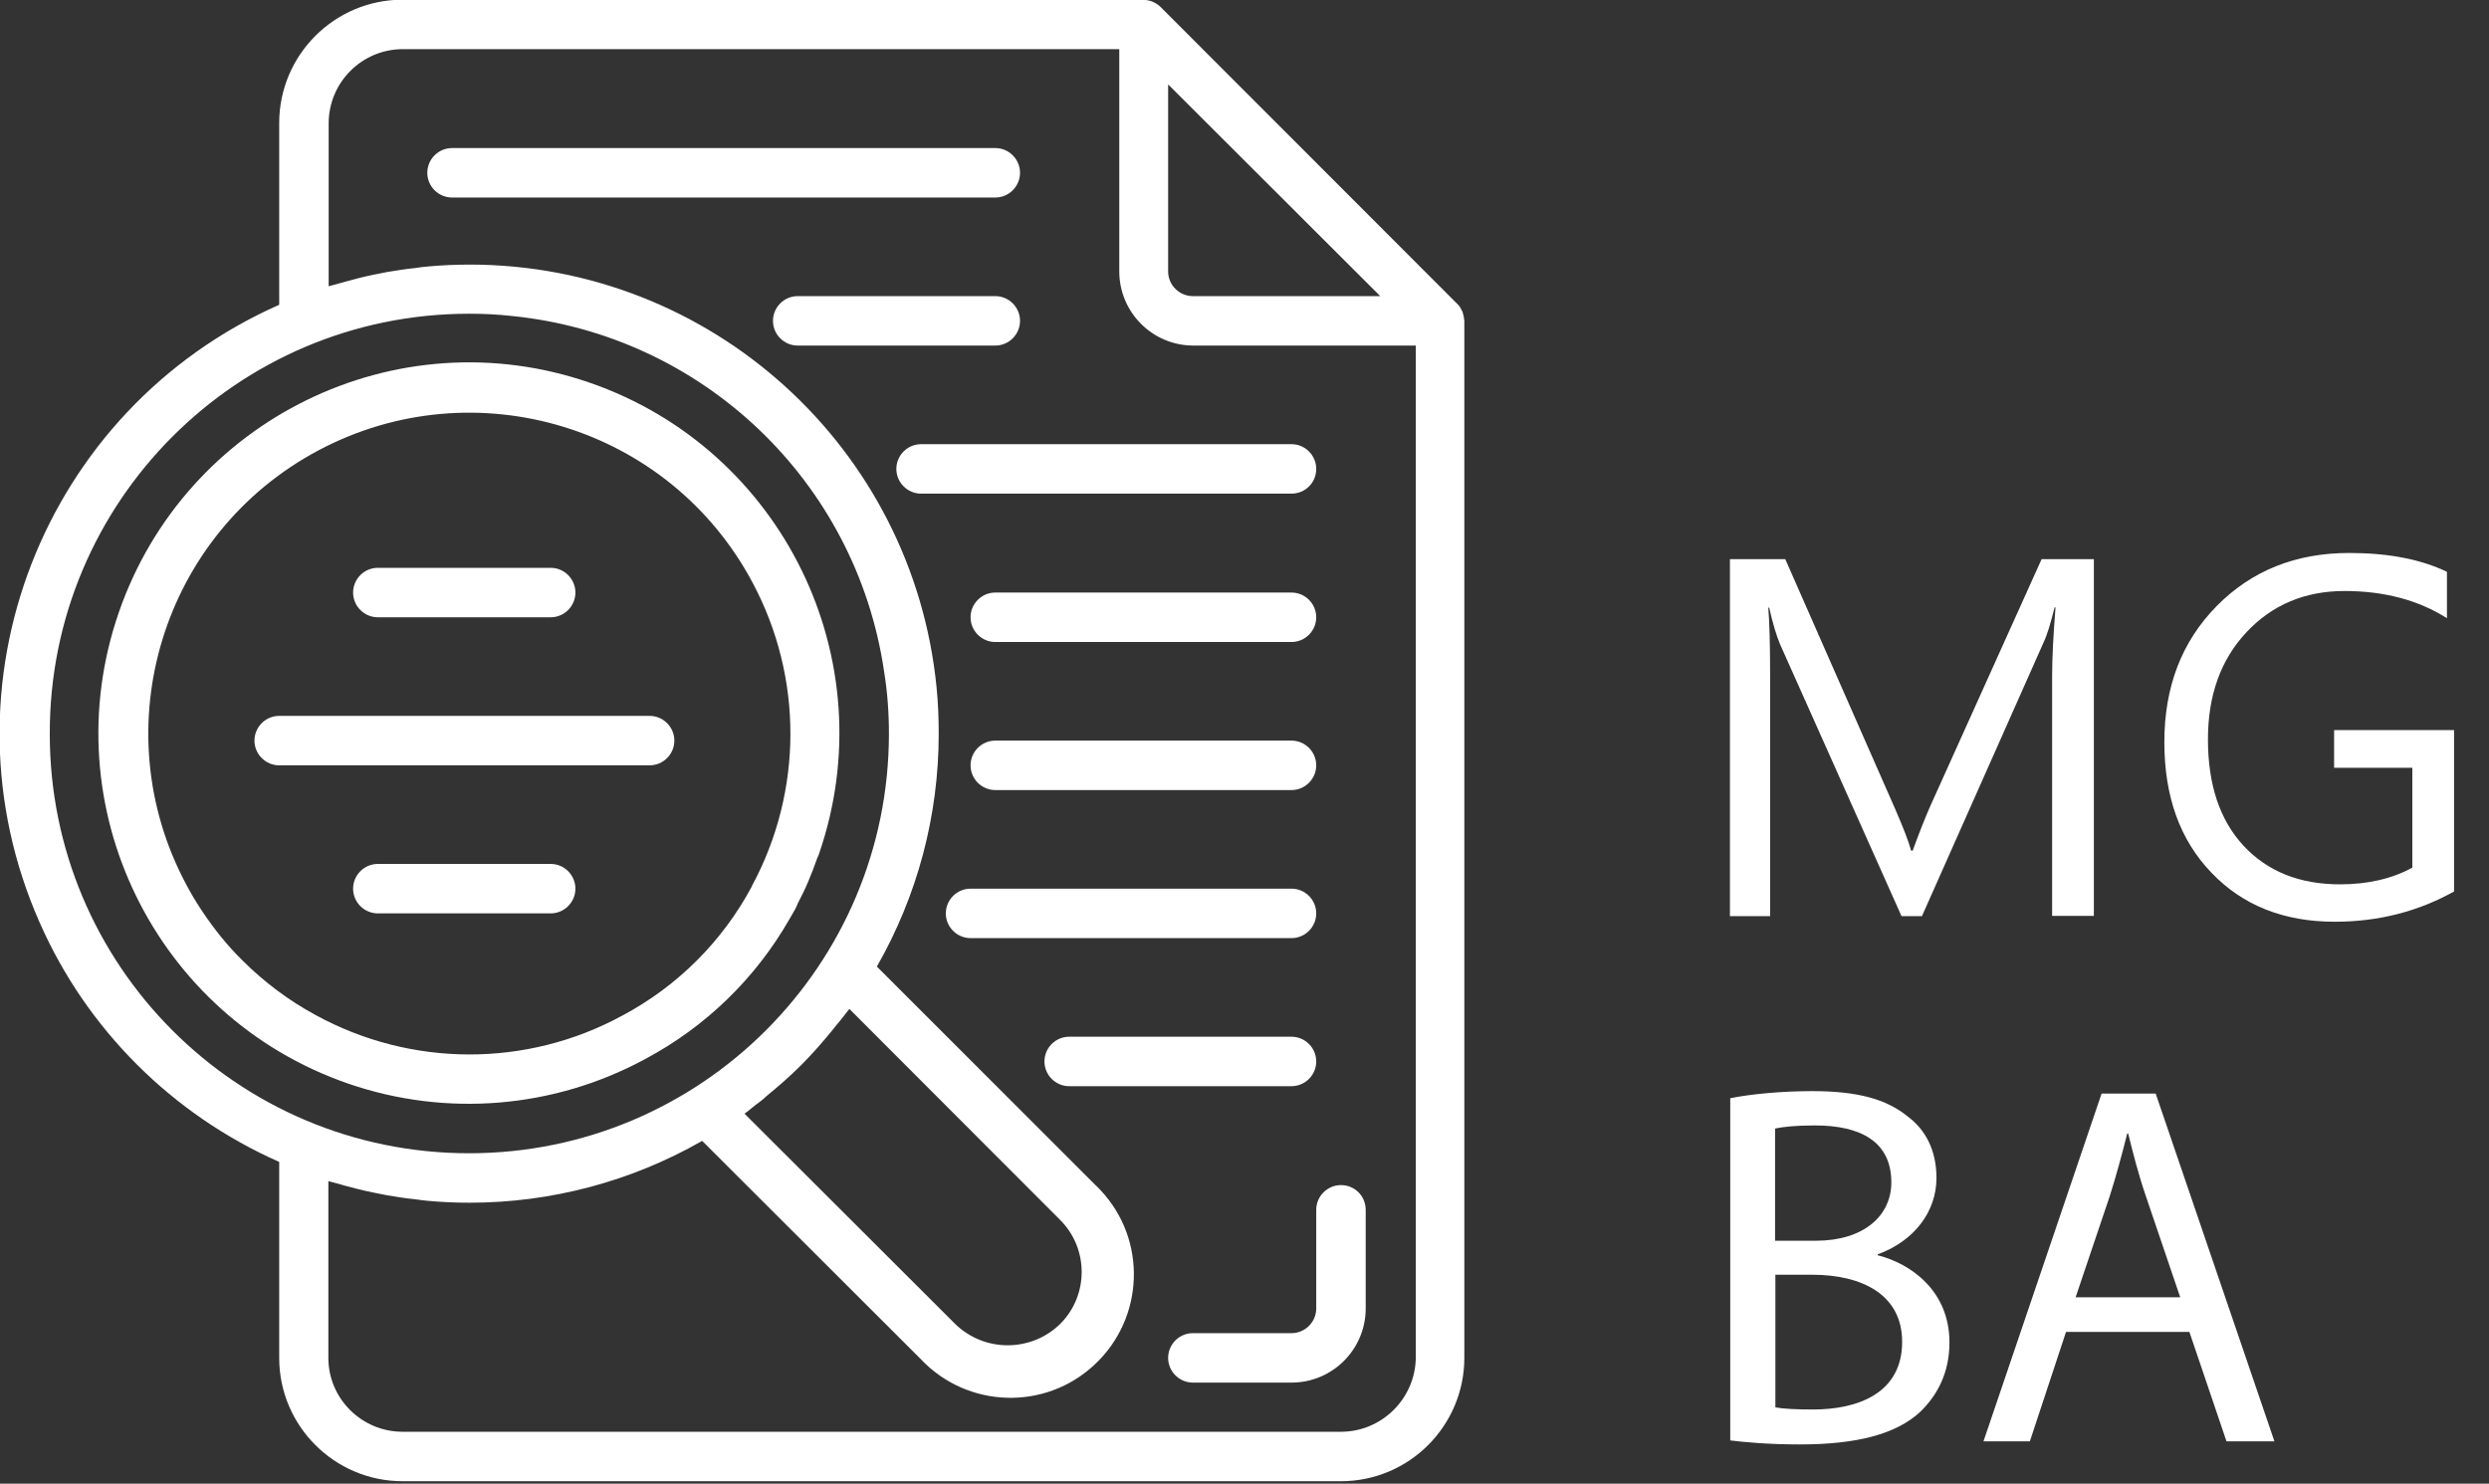
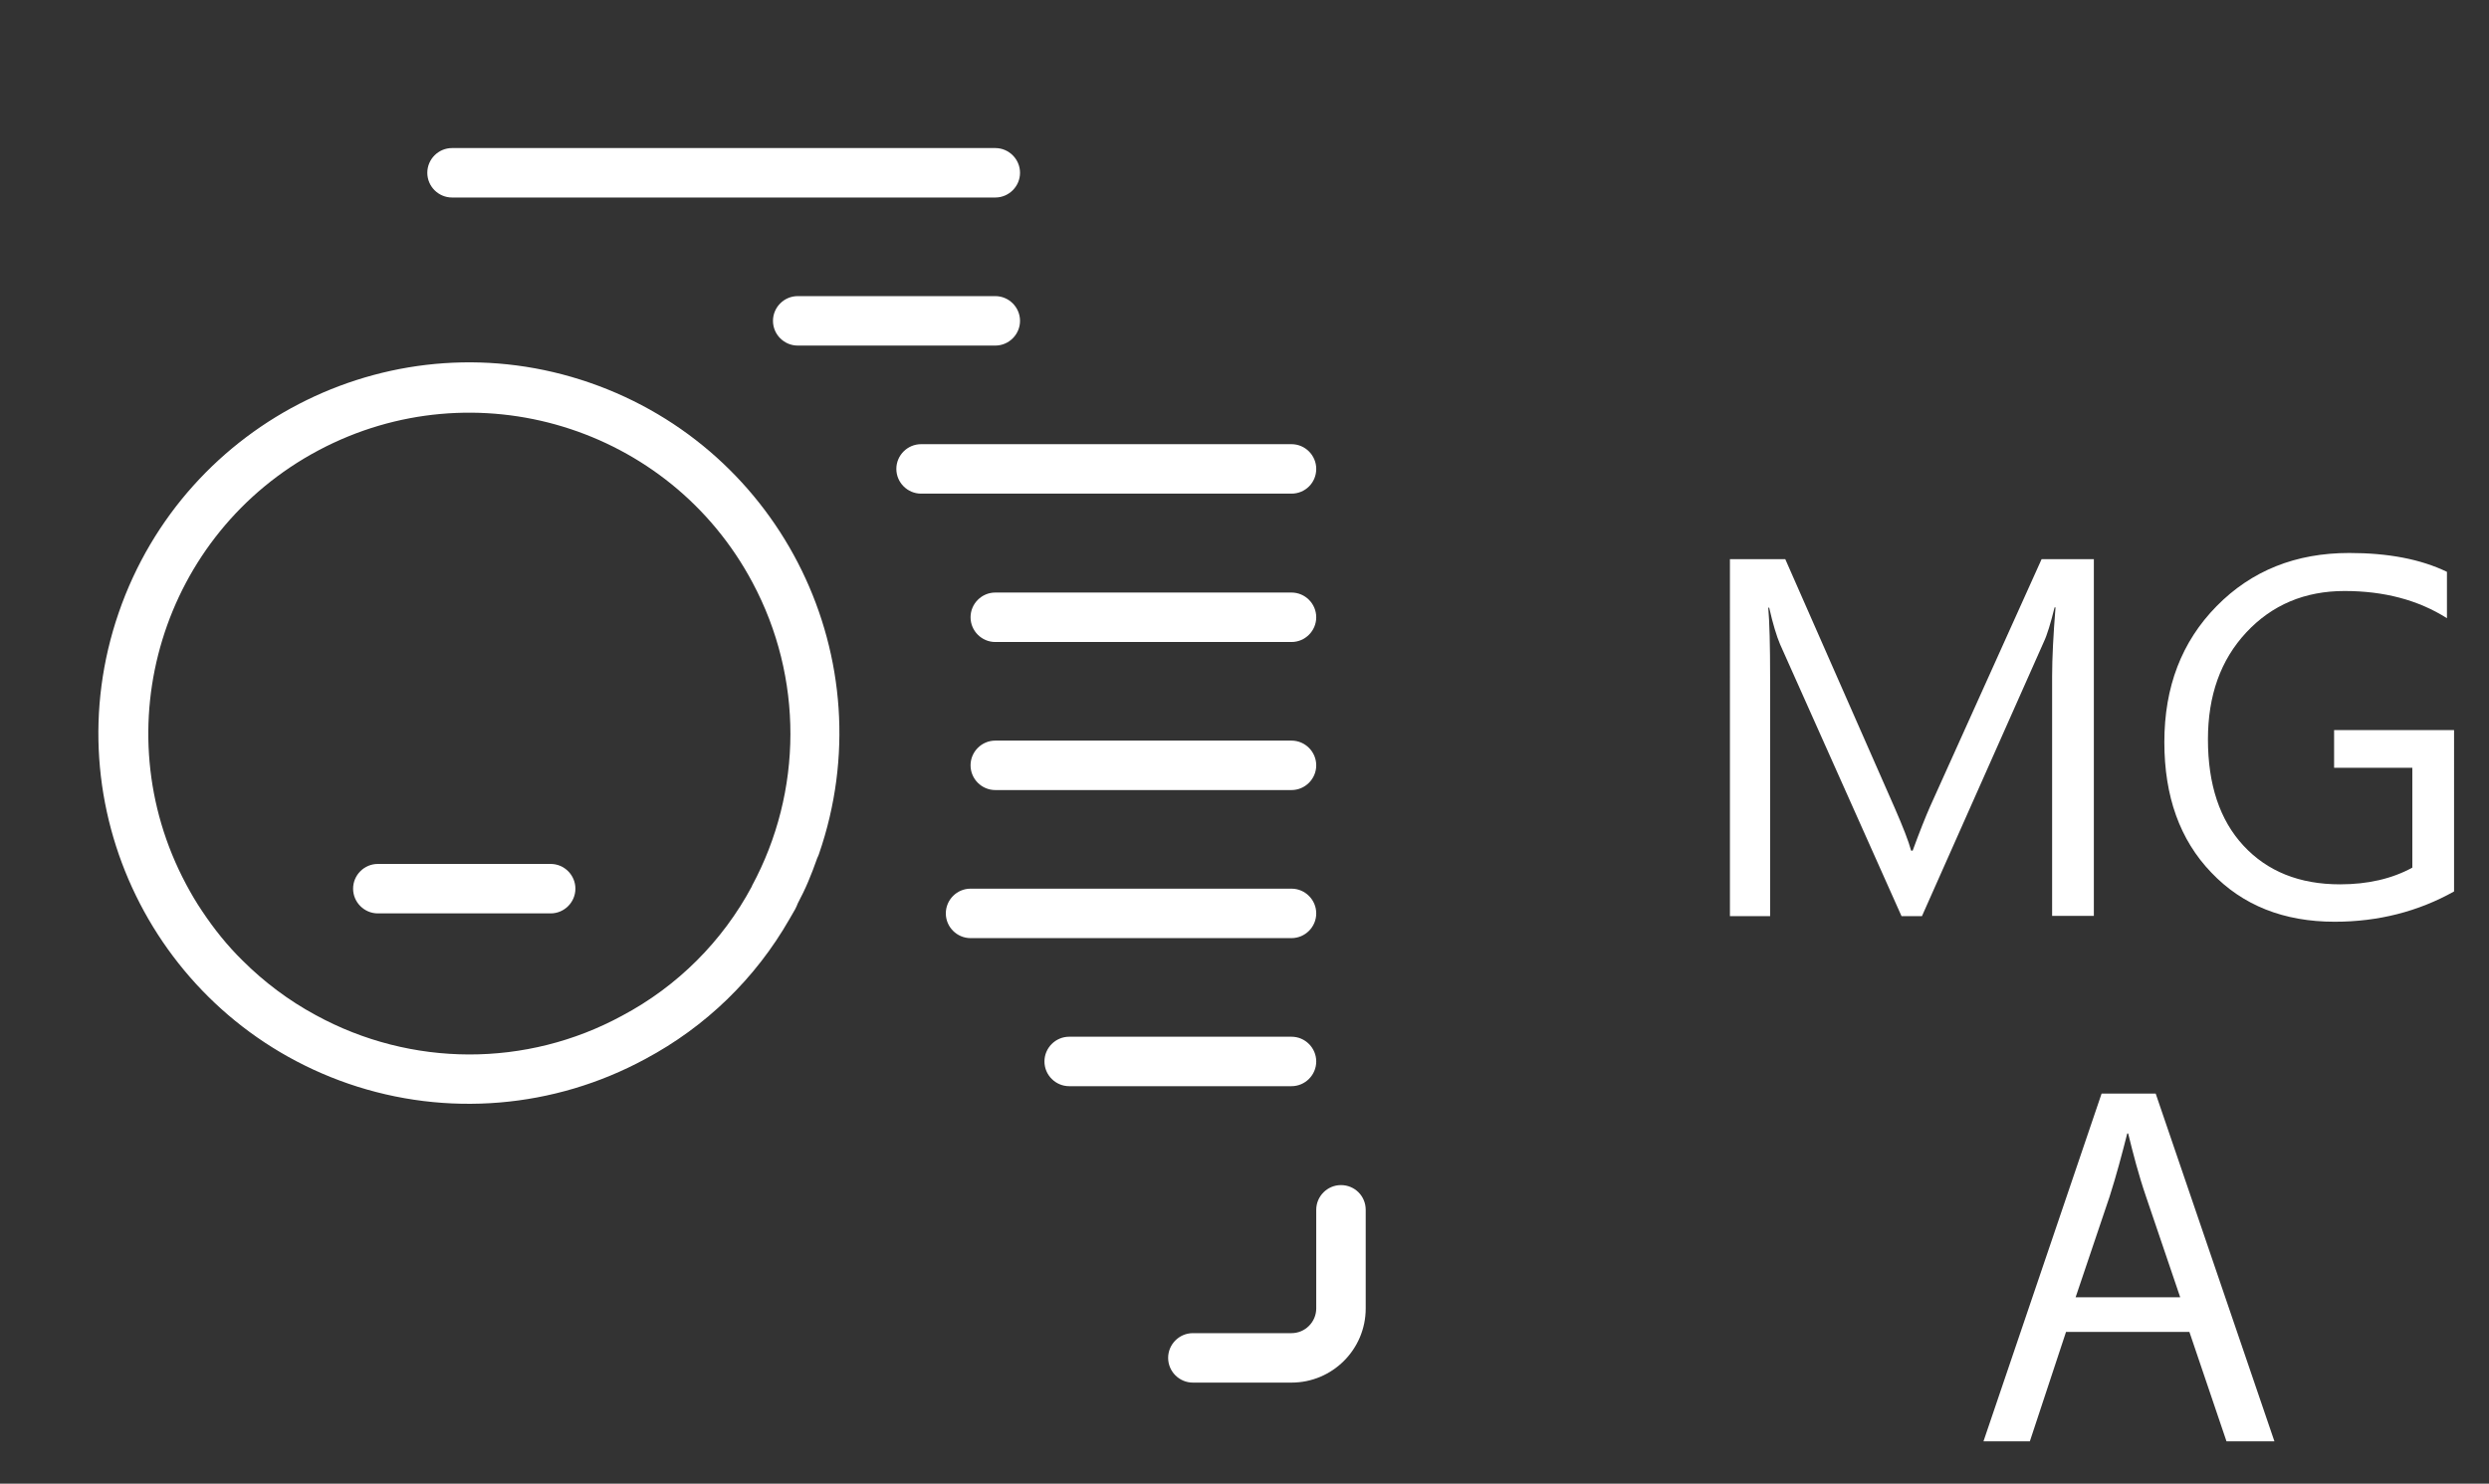
<svg xmlns="http://www.w3.org/2000/svg" id="Camada_1" x="0px" y="0px" width="805px" height="480px" viewBox="0 0 805 480" style="enable-background:new 0 0 805 480;" xml:space="preserve">
  <rect x="0" y="0" width="805" height="480" fill="#333333" stroke="none" />
  <style type="text/css">	.st0{fill:#FFFFFF;}	.st1{enable-background:new    ;}</style>
  <g id="search" transform="translate(0)">
    <g id="Caminho_1185">
-       <path class="st0" d="M473.5,103.3c0-0.7-0.2-1.4-0.4-2.1c-0.1-0.3-0.1-0.5-0.3-0.7c-0.4-0.9-0.9-1.7-1.6-2.3L375.4,2.3    c-0.7-0.7-1.5-1.2-2.3-1.6c-0.2-0.1-0.5-0.2-0.7-0.3C371.7,0.2,371,0,370.3,0c-0.1,0-0.3-0.1-0.4-0.1H130.2    c-22,0-39.9,17.9-39.9,39.9v58.8C13.7,132.5-21,221.9,12.8,298.4C28,333,55.7,360.6,90.3,375.9v63.4c0,22,17.9,39.9,39.9,39.9    h303.5c22,0,39.9-17.9,39.9-39.9V103.8C473.6,103.6,473.6,103.5,473.5,103.3L473.5,103.3z M446.4,95.8h-60.6c-4.4,0-8-3.6-8-8    V27.3L446.4,95.8z M16.1,237.3C16,162.4,76.6,101.6,151.5,101.5c0.1,0,0.2,0,0.3,0c4.5,0,9,0.2,13.5,0.7    c61.8,6.1,111.5,53.4,120.6,114.8c1.1,6.7,1.6,13.5,1.6,20.3c0,75-60.8,135.8-135.8,135.8S16,312.3,16.1,237.3L16.1,237.3z     M244.6,357.3c1.1-0.8,2.2-1.6,3.2-2.6c3.9-3.2,7.7-6.5,11.3-10.1s6.9-7.4,10.1-11.3c0.9-1.1,1.7-2.2,2.6-3.2c1-1.3,2-2.5,2.9-3.7    l68.1,68.2c9.3,9.2,9.4,24.3,0.2,33.6c-0.1,0.1-0.1,0.1-0.2,0.2c-9.4,9.1-24.4,9.1-33.8,0l-68.2-68.1    C242.2,359.3,243.4,358.2,244.6,357.3L244.6,357.3z M433.7,463.2H130.2c-13.2,0-24-10.7-24-23.9l0,0v-57.2c0.5,0.2,1,0.3,1.5,0.4    c1.3,0.4,2.6,0.7,3.9,1.1c3,0.8,6,1.6,9.1,2.2c1.5,0.3,3,0.6,4.5,0.9c3,0.5,6.1,1,9.2,1.3c1.4,0.2,2.7,0.4,4.1,0.5    c4.4,0.4,8.9,0.6,13.4,0.6c26.4,0,52.3-6.9,75.2-20l70.6,70.5c15.1,16.1,40.4,16.9,56.4,1.8c16.1-15.1,16.9-40.4,1.8-56.4    c-0.6-0.6-1.1-1.2-1.7-1.7l-70.6-70.6c13.1-22.9,20-48.8,20-75.3c0-5.1-0.2-10.1-0.7-15.1c-7.7-77.6-73-136.7-151-136.7    c-4.5,0-8.9,0.2-13.4,0.6c-1.4,0.1-2.8,0.3-4.1,0.5c-3.1,0.3-6.1,0.8-9.2,1.3c-1.5,0.3-3,0.6-4.5,0.9c-3,0.6-6,1.4-8.9,2.2    c-1.3,0.4-2.7,0.7-4,1.1c-0.5,0.1-1,0.3-1.5,0.4V39.9c0-13.2,10.7-24,24-24H362v71.9c0,13.2,10.7,24,24,24h71.9v327.5    C457.7,452.5,446.9,463.2,433.7,463.2L433.7,463.2z" />
-     </g>
+       </g>
    <g id="Caminho_1186">
      <path class="st0" d="M329.9,55.9c0-4.4-3.6-8-8-8H146.2c-4.4,0-8,3.6-8,8s3.6,8,8,8h175.7C326.3,63.9,329.9,60.3,329.9,55.9z" />
    </g>
    <g id="Caminho_1187">
      <path class="st0" d="M417.7,191.7h-95.8c-4.4,0-8,3.6-8,8s3.6,8,8,8h95.8c4.4,0,8-3.6,8-8S422.1,191.7,417.7,191.7z" />
    </g>
    <g id="Caminho_1188">
      <path class="st0" d="M417.7,239.6h-95.8c-4.4,0-8,3.6-8,8s3.6,8,8,8h95.8c4.4,0,8-3.6,8-8C425.7,243.2,422.1,239.6,417.7,239.6z" />
    </g>
    <g id="Caminho_1189">
      <path class="st0" d="M425.7,295.5c0-4.4-3.6-8-8-8H313.9c-4.4,0-8,3.6-8,8s3.6,8,8,8h103.8C422.1,303.5,425.7,299.9,425.7,295.5z" />
    </g>
    <g id="Caminho_1190">
      <path class="st0" d="M425.7,343.4c0-4.4-3.6-8-8-8h-71.9c-4.4,0-8,3.6-8,8s3.6,8,8,8h71.9C422.1,351.4,425.7,347.8,425.7,343.4z" />
    </g>
    <g id="Caminho_1191">
      <path class="st0" d="M329.9,103.8c0-4.4-3.6-8-8-8H258c-4.4,0-8,3.6-8,8s3.6,8,8,8l0,0h63.9C326.3,111.8,329.9,108.2,329.9,103.8    L329.9,103.8z" />
    </g>
    <g id="Caminho_1192">
      <path class="st0" d="M425.7,151.7c0-4.4-3.6-8-8-8H297.9c-4.4,0-8,3.6-8,8s3.6,8,8,8h119.8C422.1,159.7,425.7,156.2,425.7,151.7z" />
    </g>
    <g id="Caminho_1193">
-       <path class="st0" d="M122.2,199.7h55.9c4.4,0,8-3.6,8-8s-3.6-8-8-8h-55.9c-4.4,0-8,3.6-8,8C114.2,196.1,117.8,199.7,122.2,199.7z" />
-     </g>
+       </g>
    <g id="Caminho_1194">
-       <path class="st0" d="M218.1,239.6c0-4.4-3.6-8-8-8H90.3c-4.4,0-8,3.6-8,8s3.6,8,8,8h119.8C214.5,247.6,218.1,244,218.1,239.6z" />
-     </g>
+       </g>
    <g id="Caminho_1195">
      <path class="st0" d="M178.1,279.5h-55.9c-4.4,0-8,3.6-8,8s3.6,8,8,8h55.9c4.4,0,8-3.6,8-8S182.5,279.5,178.1,279.5z" />
    </g>
    <g id="Caminho_1196">
      <path class="st0" d="M208.7,342.6c19.5-10.4,35.6-26,46.6-45.2c0.6-1.1,1.3-2.2,1.9-3.3c0.3-0.6,0.6-1.2,0.8-1.8    c1.2-2.3,2.4-4.7,3.4-7.1s1.9-4.7,2.7-7c0.2-0.7,0.6-1.3,0.8-2c21.6-62.6-11.7-130.8-74.2-152.4S60,135.6,38.4,198.2    S50.1,329,112.7,350.6C144.4,361.5,179.2,358.6,208.7,342.6L208.7,342.6z M102.1,328.4c-8.7-4.7-16.7-10.7-23.7-17.7    c-4.9-4.8-9.2-10.2-13-15.9c-1.9-2.8-3.6-5.7-5.2-8.7c-27-50.6-7.8-113.5,42.8-140.4s113.5-7.8,140.4,42.8    c16.4,30.7,16.3,67.5-0.2,98.1v0.1c-9.5,17.8-24.1,32.4-42,41.9C170.3,345.4,133,345.3,102.1,328.4L102.1,328.4z" />
    </g>
    <g id="Caminho_1197">
      <path class="st0" d="M433.7,383.4c-4.4,0-8,3.6-8,8v31.9c0,4.4-3.6,8-8,8h-31.9c-4.4,0-8,3.6-8,8s3.6,8,8,8l0,0h31.9    c13.2,0,24-10.7,24-24v-31.9C441.7,386.9,438.1,383.4,433.7,383.4z" />
    </g>
  </g>
  <g class="st1">
    <path class="st0" d="M677.1,296.3h-13.4v-77.4c0-6.1,0.4-13.6,1.1-22.4h-0.3c-1.3,5.2-2.4,8.9-3.5,11.2l-39.4,88.7H615l-39.3-88   c-1.1-2.6-2.3-6.5-3.5-11.8h-0.3c0.4,4.6,0.6,12.1,0.6,22.6v77.2h-13V180.9h17.9l35.4,80.5c2.7,6.2,4.5,10.8,5.3,13.8h0.5   c2.3-6.3,4.2-11,5.6-14.2l36.1-80.1h16.9v115.4L677.1,296.3L677.1,296.3z" />
    <path class="st0" d="M793.7,288.4c-11.6,6.5-24.5,9.8-38.6,9.8c-16.5,0-29.8-5.3-39.9-15.9C705,271.7,700,257.6,700,240.1   c0-17.9,5.6-32.5,16.9-44c11.3-11.5,25.6-17.2,42.9-17.2c12.6,0,23.1,2,31.6,6.1v15c-9.3-5.9-20.4-8.8-33.1-8.8   c-12.9,0-23.5,4.5-31.8,13.4s-12.4,20.4-12.4,34.6c0,14.6,3.8,26.1,11.5,34.4s18.1,12.5,31.2,12.5c9,0,16.8-1.8,23.4-5.4v-32.3   h-25.3v-12.2h38.8L793.7,288.4L793.7,288.4z" />
  </g>
  <g>
-     <path class="st0" d="M559.6,355.3c6.3-1.3,16.4-2.3,26.5-2.3c14.5,0,23.9,2.5,30.9,8.2c5.8,4.3,9.3,11,9.3,19.9   c0,10.9-7.2,20.4-19,24.7v0.3c10.7,2.7,23.2,11.5,23.2,28.2c0,9.7-3.8,17-9.5,22.5c-7.8,7.2-20.5,10.5-38.9,10.5   c-10,0-17.7-0.7-22.5-1.3V355.3z M574.1,401.4h13.2c15.4,0,24.4-8,24.4-18.9c0-13.2-10-18.4-24.7-18.4c-6.7,0-10.5,0.5-12.9,1   V401.4z M574.1,455.3c2.8,0.5,7,0.7,12.2,0.7c15,0,28.9-5.5,28.9-21.9c0-15.4-13.2-21.7-29-21.7h-12V455.3z" />
    <path class="st0" d="M668.2,430.9l-11.7,35.4h-15l38.2-112.5h17.5l38.4,112.5h-15.5l-12-35.4H668.2z M705.1,419.6l-11-32.4   c-2.5-7.3-4.2-14-5.8-20.5h-0.3c-1.7,6.7-3.5,13.5-5.7,20.4l-11,32.6H705.1z" />
  </g>
</svg>